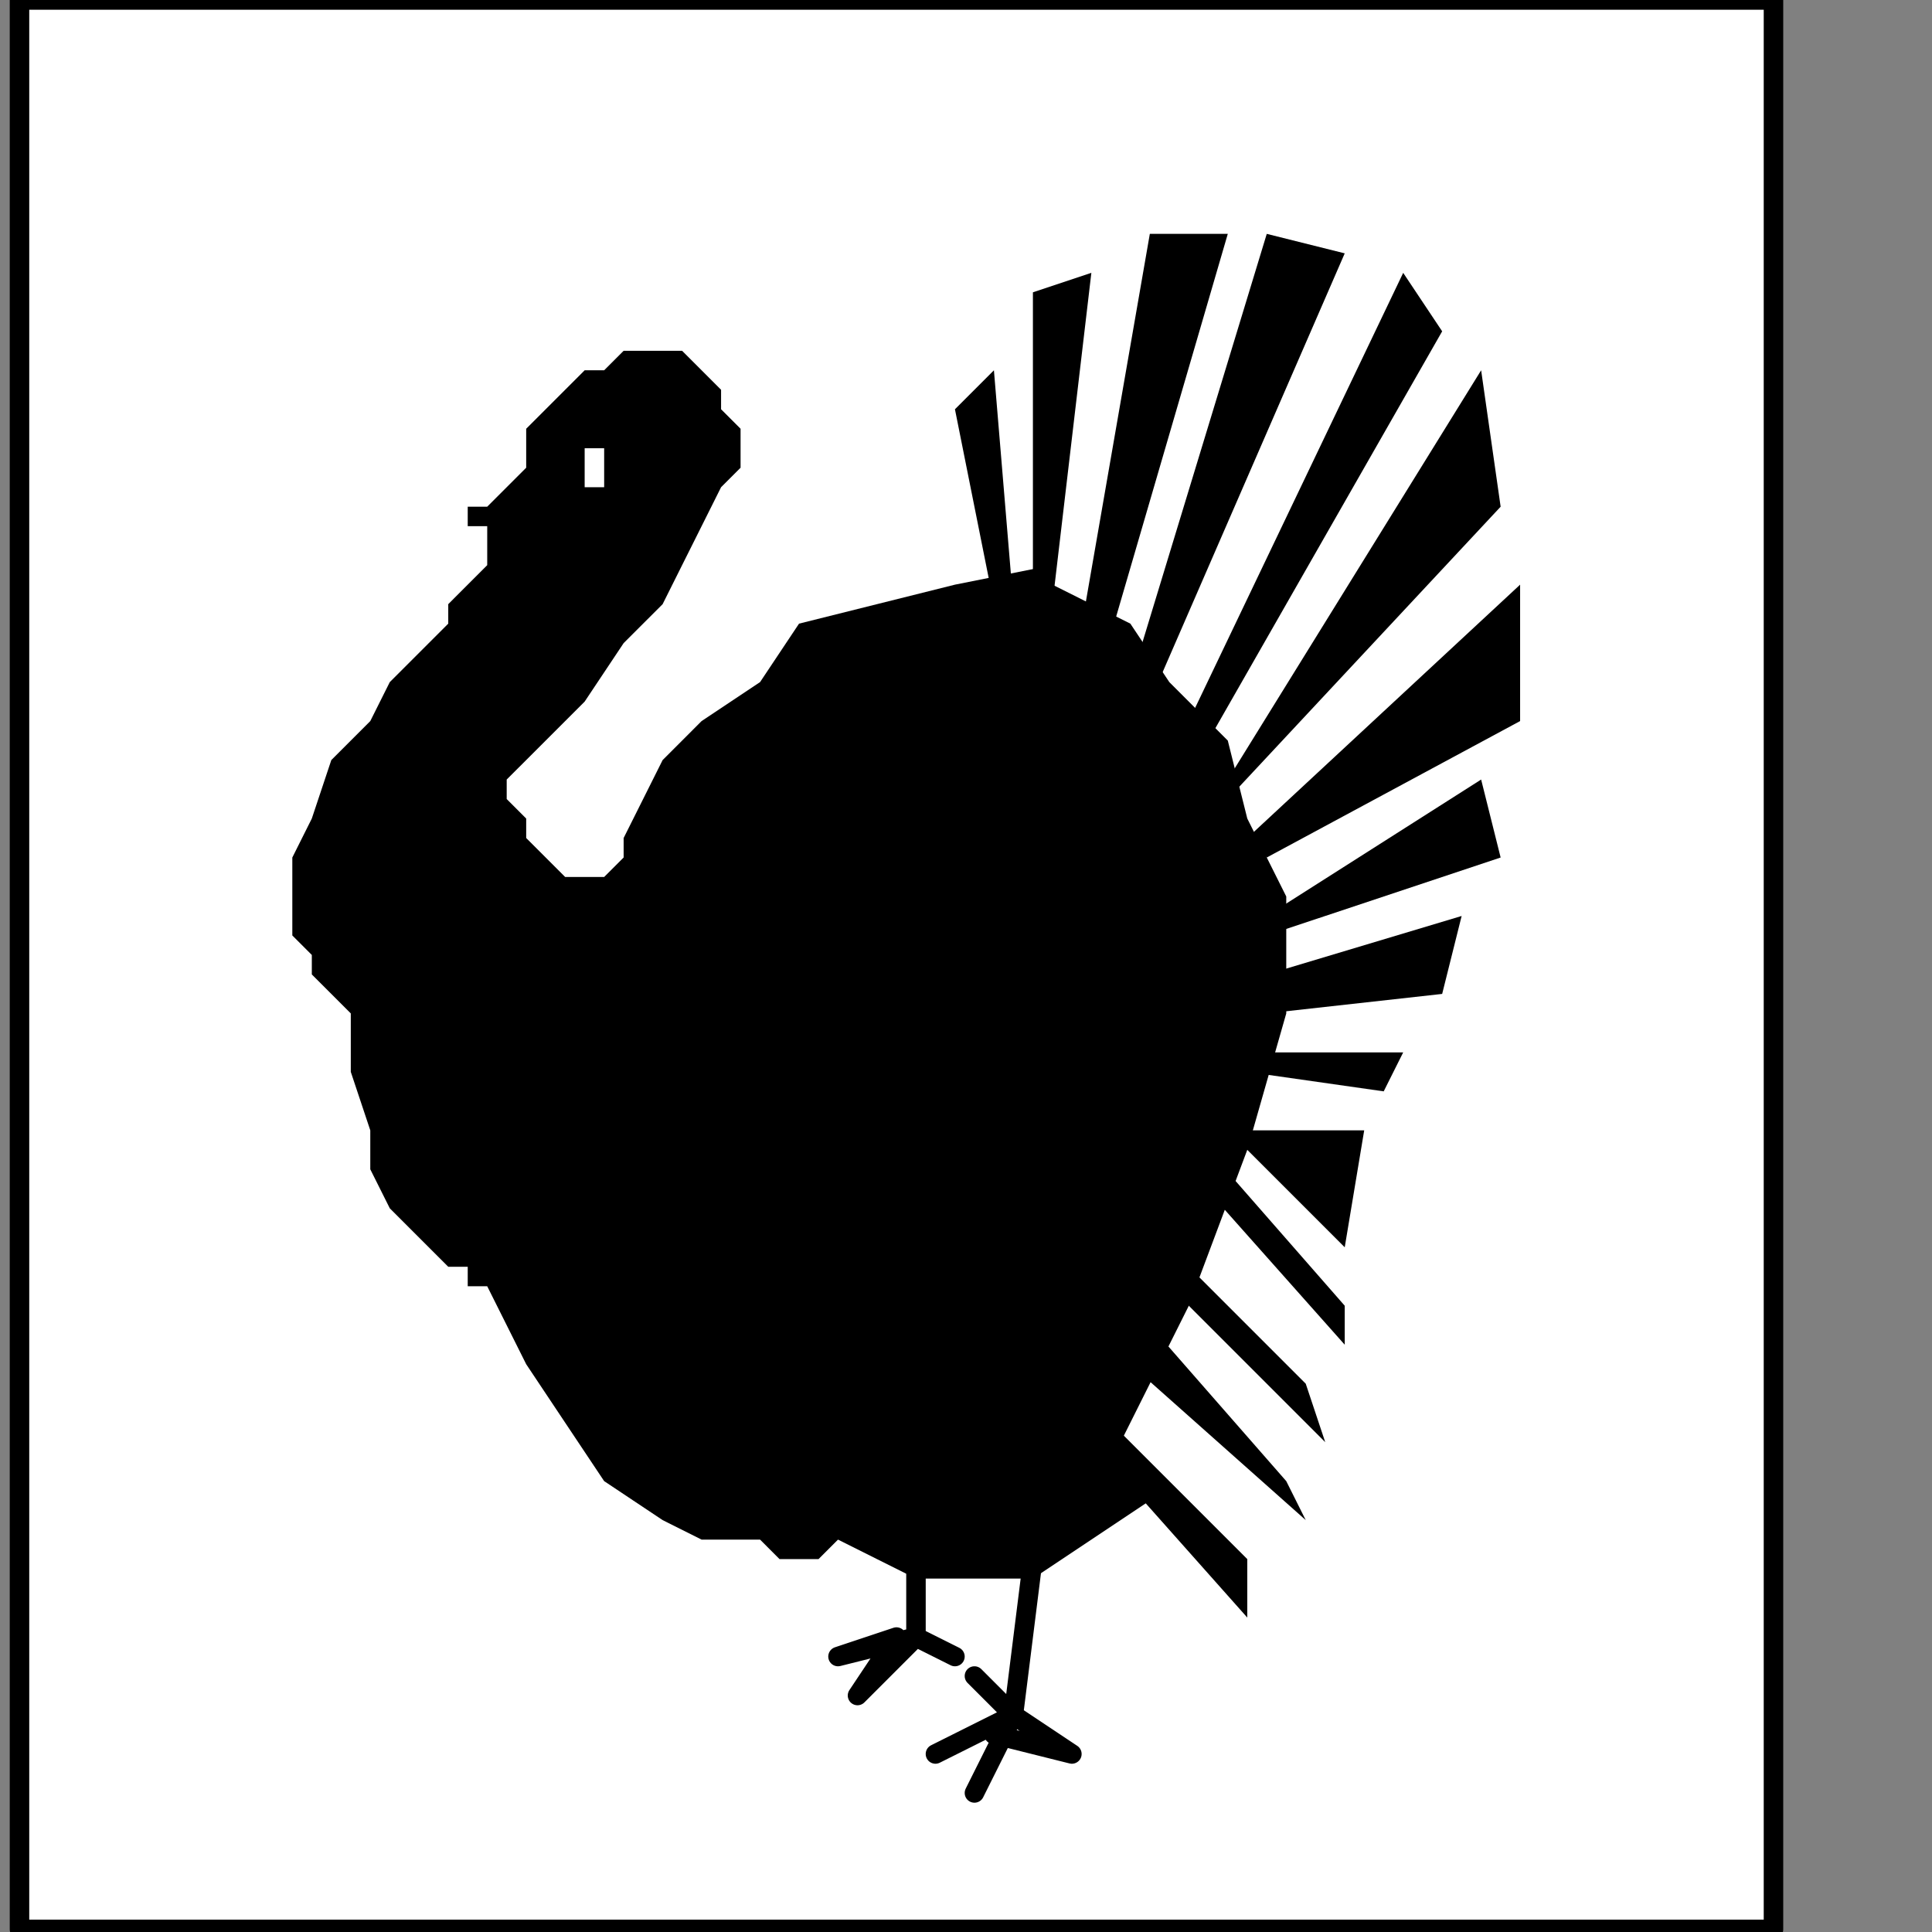
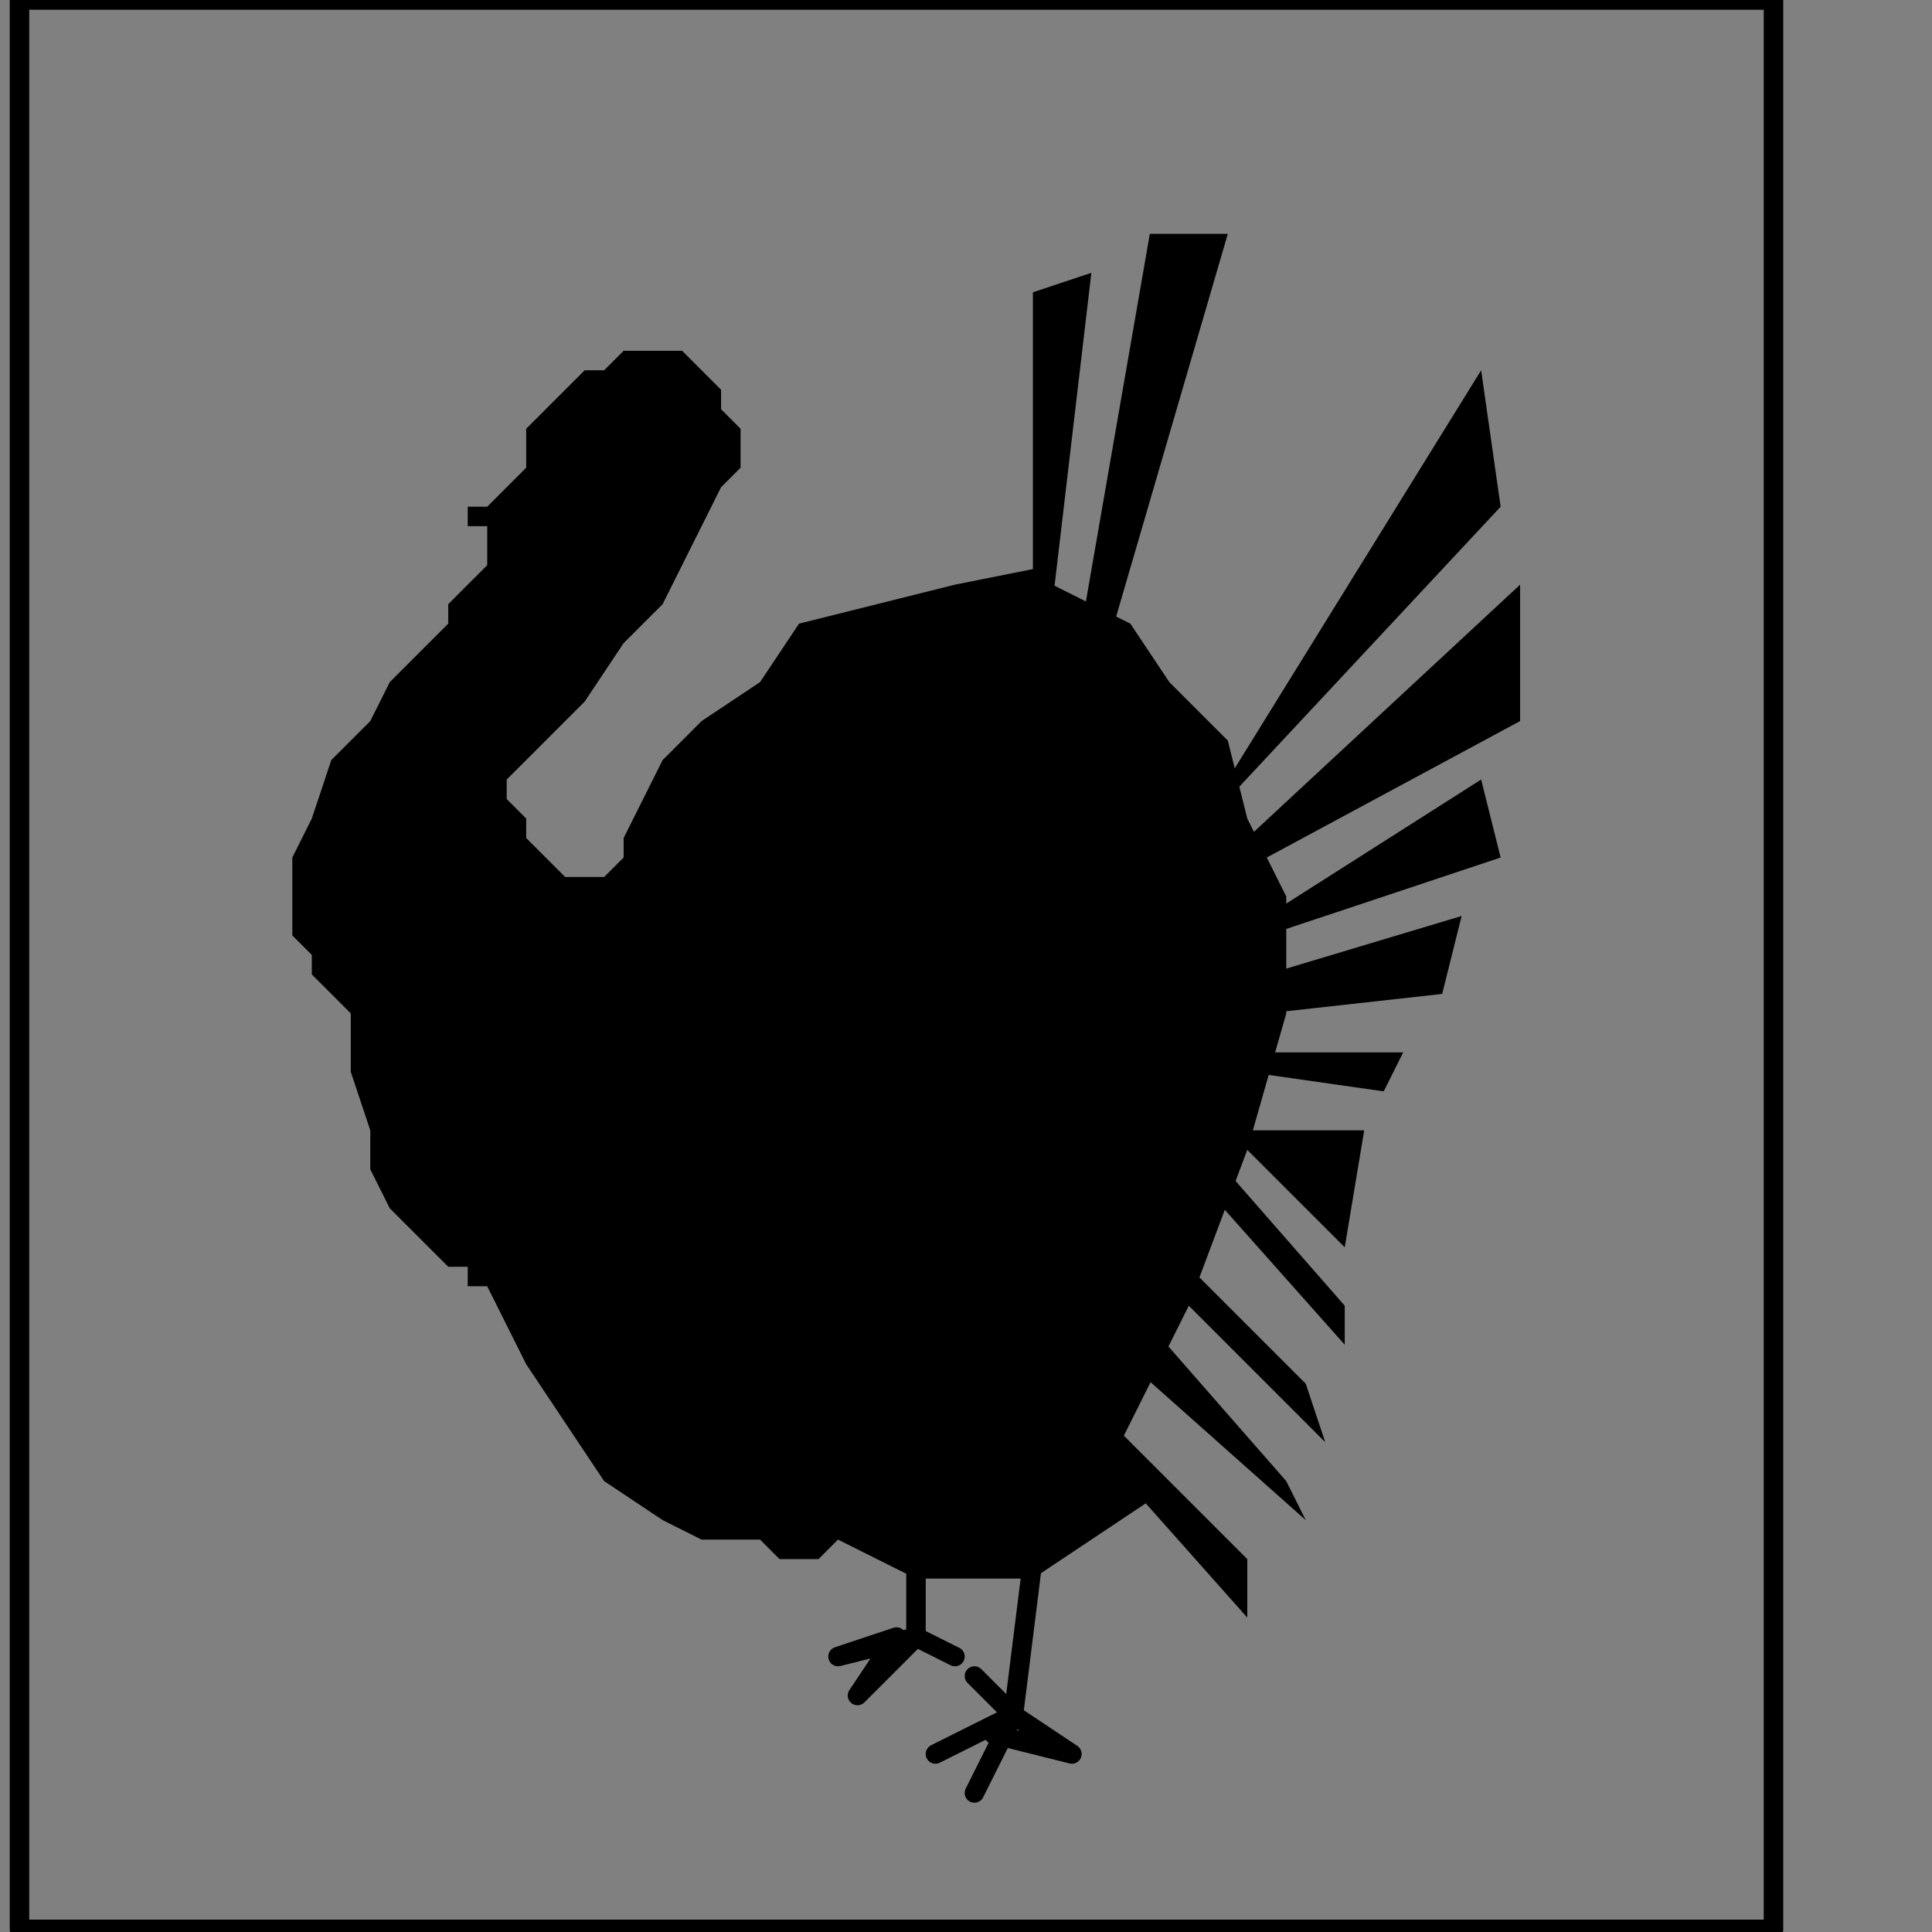
<svg xmlns="http://www.w3.org/2000/svg" xmlns:ns1="http://sodipodi.sourceforge.net/DTD/sodipodi-0.dtd" xmlns:ns2="http://www.inkscape.org/namespaces/inkscape" version="1.0" width="26.141mm" height="26.141mm" id="svg47" ns1:docname="PD044KBF.WMF">
  <rect width="100%" height="100%" fill="#808080" stroke="none" />
  <ns1:namedview pagecolor="#ffffff" bordercolor="#666666" borderopacity="1" objecttolerance="10" gridtolerance="10" guidetolerance="10" ns2:pageopacity="0" ns2:pageshadow="2" ns2:window-width="640" ns2:window-height="480" id="namedview49" />
  <defs id="defs3">
    <pattern id="WMFhbasepattern" patternUnits="userSpaceOnUse" width="6" height="6" x="0" y="0" />
  </defs>
-   <path style="fill:#ffffff;fill-rule:nonzero;fill-opacity:1;stroke:none;" d="  M -21.926,200.323   M 90.694,98.667   L 90.694,0   L 0.997,0   L 0.997,98.667   L 90.694,98.667   L 90.694,98.667  z " id="path5" />
  <path style="fill:none;stroke:#000000;stroke-width:0.997px;stroke-linecap:round;stroke-linejoin:round;stroke-miterlimit:4;stroke-dasharray:none;stroke-opacity:1;" d="  M -21.926,200.323   M 90.694,98.667   L 90.694,0   L 0.997,0   L 0.997,98.667   L 90.694,98.667   L 90.694,98.667  " id="path7" />
  <path style="fill:#000000;fill-rule:nonzero;fill-opacity:1;stroke:none;" d="  M -95.677,134.545   M 22.923,25.912   L 22.923,25.912   L 22.923,25.912   L 23.919,25.912   L 23.919,25.912   L 24.916,25.912   L 24.916,25.912   L 25.912,24.916   L 25.912,24.916   L 26.909,23.919   L 26.909,22.923   L 26.909,22.923   L 26.909,22.923   L 26.909,21.926   L 27.906,20.929   L 28.902,19.933   L 29.899,18.936   L 30.896,18.936   L 31.892,17.939   L 33.886,17.939   L 34.882,17.939   L 35.879,18.936   L 36.875,19.933   L 36.875,19.933   L 36.875,20.929   L 37.872,21.926   L 37.872,23.919   L 36.875,24.916   L 35.879,26.909   L 34.882,28.902   L 33.886,30.896   L 31.892,32.889   L 29.899,35.879   L 27.906,37.872   L 27.906,37.872   L 26.909,38.869   L 25.912,39.865   L 25.912,40.862   L 26.909,41.859   L 26.909,42.855   L 27.906,43.852   L 28.902,44.848   L 29.899,44.848   L 29.899,44.848   L 30.896,44.848   L 30.896,44.848   L 31.892,43.852   L 31.892,42.855   L 32.889,40.862   L 33.886,38.869   L 35.879,36.875   L 38.869,34.882   L 40.862,31.892   L 44.848,30.896   L 48.835,29.899   L 53.818,28.902   L 53.818,28.902   L 53.818,29.899   L 55.811,30.896   L 57.805,31.892   L 59.798,34.882   L 62.788,37.872   L 63.785,41.859   L 65.778,45.845   L 65.778,51.825   L 63.785,58.801   L 60.795,66.774   L 56.808,74.747   L 58.801,76.741   L 52.822,80.727   L 52.822,80.727   L 52.822,80.727   L 51.825,80.727   L 51.825,80.727   L 50.828,80.727   L 50.828,80.727   L 49.832,80.727   L 47.838,80.727   L 46.842,80.727   L 44.848,79.731   L 42.855,78.734   L 42.855,78.734   L 42.855,78.734   L 41.859,79.731   L 39.865,79.731   L 38.869,78.734   L 35.879,78.734   L 33.886,77.737   L 30.896,75.744   L 28.902,72.754   L 26.909,69.764   L 24.916,65.778   L 24.916,65.778   L 23.919,65.778   L 23.919,64.781   L 22.923,64.781   L 21.926,63.785   L 20.929,62.788   L 19.933,61.791   L 18.936,59.798   L 18.936,57.805   L 17.939,54.815   L 17.939,51.825   L 17.939,51.825   L 17.939,51.825   L 17.939,51.825   L 16.943,50.828   L 15.946,49.832   L 15.946,48.835   L 14.949,47.838   L 14.949,45.845   L 14.949,43.852   L 15.946,41.859   L 16.943,38.869   L 16.943,38.869   L 18.936,36.875   L 19.933,34.882   L 21.926,32.889   L 22.923,31.892   L 22.923,30.896   L 23.919,29.899   L 24.916,28.902   L 24.916,28.902   L 24.916,27.906   L 24.916,27.906   L 24.916,27.906   L 24.916,27.906   L 24.916,27.906   L 24.916,26.909   L 24.916,26.909   L 24.916,26.909   L 23.919,26.909   L 23.919,26.909   L 23.919,26.909   L 23.919,25.912   L 22.923,25.912   L 22.923,25.912  z " id="path9" />
-   <path style="fill:#ffffff;fill-rule:nonzero;fill-opacity:1;stroke:none;" d="  M -88.7,133.549   M 29.899,24.916   L 29.899,24.916   L 29.899,24.916   L 29.899,24.916   L 29.899,24.916   L 30.896,24.916   L 30.896,23.919   L 30.896,23.919   L 30.896,23.919   L 30.896,23.919   L 30.896,23.919   L 30.896,23.919   L 30.896,23.919   L 30.896,23.919   L 30.896,23.919   L 30.896,23.919   L 30.896,22.923   L 30.896,22.923   L 30.896,22.923   L 29.899,22.923   L 29.899,22.923   L 29.899,22.923   L 29.899,22.923   L 29.899,22.923   L 29.899,22.923   L 29.899,22.923   L 29.899,22.923   L 29.899,22.923   L 29.899,22.923   L 29.899,22.923   L 29.899,23.919   L 29.899,23.919   L 28.902,23.919   L 28.902,23.919   L 28.902,23.919   L 28.902,23.919   L 29.899,23.919   L 29.899,23.919   L 29.899,23.919   L 29.899,23.919   L 29.899,24.916   L 29.899,24.916   L 29.899,24.916   L 29.899,24.916   L 29.899,24.916   L 29.899,24.916  z " id="path11" />
  <path style="fill:#000000;fill-rule:nonzero;fill-opacity:1;stroke:none;" d="  M -58.801,176.404   M 56.808,72.754   L 63.785,79.731   L 63.785,82.721   L 55.811,73.751   L 56.808,72.754   L 56.808,72.754  z " id="path13" />
  <path style="fill:#000000;fill-rule:nonzero;fill-opacity:1;stroke:none;" d="  M -56.808,172.418   M 58.801,67.771   L 65.778,75.744   L 66.774,77.737   L 57.805,69.764   L 58.801,67.771   L 58.801,67.771  z " id="path15" />
  <path style="fill:#000000;fill-rule:nonzero;fill-opacity:1;stroke:none;" d="  M -55.811,168.431   M 59.798,63.785   L 66.774,70.761   L 67.771,73.751   L 58.801,64.781   L 59.798,63.785   L 59.798,63.785  z " id="path17" />
  <path style="fill:#000000;fill-rule:nonzero;fill-opacity:1;stroke:none;" d="  M -53.818,164.444   M 61.791,58.801   L 68.768,66.774   L 68.768,68.768   L 60.795,59.798   L 61.791,58.801   L 61.791,58.801  z " id="path19" />
  <path style="fill:#000000;fill-rule:nonzero;fill-opacity:1;stroke:none;" d="  M -51.825,162.451   M 62.788,57.805   L 68.768,63.785   L 69.764,57.805   L 62.788,57.805   L 62.788,57.805  z " id="path21" />
  <path style="fill:#000000;fill-rule:nonzero;fill-opacity:1;stroke:none;" d="  M -41.859,159.461   M 71.758,53.818   L 70.761,55.811   L 63.785,54.815   L 64.781,53.818   L 71.758,53.818   L 71.758,53.818  z " id="path23" />
  <path style="fill:#000000;fill-rule:nonzero;fill-opacity:1;stroke:none;" d="  M -49.832,157.468   M 64.781,51.825   L 73.751,50.828   L 74.747,46.842   L 64.781,49.832   L 64.781,51.825   L 64.781,51.825  z " id="path25" />
  <path style="fill:#000000;fill-rule:nonzero;fill-opacity:1;stroke:none;" d="  M -49.832,154.478   M 64.781,47.838   L 76.741,43.852   L 75.744,39.865   L 64.781,46.842   L 64.781,47.838   L 64.781,47.838  z " id="path27" />
  <path style="fill:#000000;fill-rule:nonzero;fill-opacity:1;stroke:none;" d="  M -50.828,150.492   M 64.781,43.852   L 77.737,36.875   L 77.737,29.899   L 63.785,42.855   L 64.781,43.852   L 64.781,43.852  z " id="path29" />
  <path style="fill:#000000;fill-rule:nonzero;fill-opacity:1;stroke:none;" d="  M -51.825,148.498   M 62.788,40.862   L 76.741,25.912   L 75.744,18.936   L 62.788,39.865   L 62.788,40.862   L 62.788,40.862  z " id="path31" />
-   <path style="fill:#000000;fill-rule:nonzero;fill-opacity:1;stroke:none;" d="  M -53.818,145.508   M 61.791,37.872   L 73.751,16.943   L 71.758,13.953   L 60.795,36.875   L 61.791,37.872   L 61.791,37.872  z " id="path33" />
-   <path style="fill:#000000;fill-rule:nonzero;fill-opacity:1;stroke:none;" d="  M -56.808,143.515   M 58.801,35.879   L 68.768,12.956   L 64.781,11.96   L 57.805,34.882   L 58.801,35.879   L 58.801,35.879  z " id="path35" />
  <path style="fill:#000000;fill-rule:nonzero;fill-opacity:1;stroke:none;" d="  M -59.798,143.515   M 55.811,35.879   L 62.788,11.96   L 58.801,11.96   L 54.815,34.882   L 55.811,35.879   L 55.811,35.879  z " id="path37" />
  <path style="fill:#000000;fill-rule:nonzero;fill-opacity:1;stroke:none;" d="  M -61.791,138.532   M 53.818,30.896   L 55.811,13.953   L 52.822,14.949   L 52.822,29.899   L 53.818,30.896   L 53.818,30.896  z " id="path39" />
-   <path style="fill:#000000;fill-rule:nonzero;fill-opacity:1;stroke:none;" d="  M -64.781,138.532   M 51.825,30.896   L 50.828,18.936   L 48.835,20.929   L 50.828,30.896   L 51.825,30.896   L 51.825,30.896  z " id="path41" />
  <path style="fill:none;stroke:#000000;stroke-width:0.997px;stroke-linecap:round;stroke-linejoin:round;stroke-miterlimit:4;stroke-dasharray:none;stroke-opacity:1;" d="  M -63.785,183.38   M 52.822,79.731   L 51.825,87.704   L 49.832,85.71   L 51.825,87.704   L 47.838,89.697   L 51.825,87.704   L 49.832,91.69   L 51.825,87.704   L 54.815,89.697   L 50.828,88.7  " id="path43" />
  <path style="fill:none;stroke:#000000;stroke-width:0.997px;stroke-linecap:round;stroke-linejoin:round;stroke-miterlimit:4;stroke-dasharray:none;stroke-opacity:1;" d="  M -69.764,182.384   M 46.842,78.734   L 46.842,83.717   L 42.855,84.714   L 45.845,83.717   L 43.852,86.707   L 46.842,83.717   L 48.835,84.714  " id="path45" />
</svg>